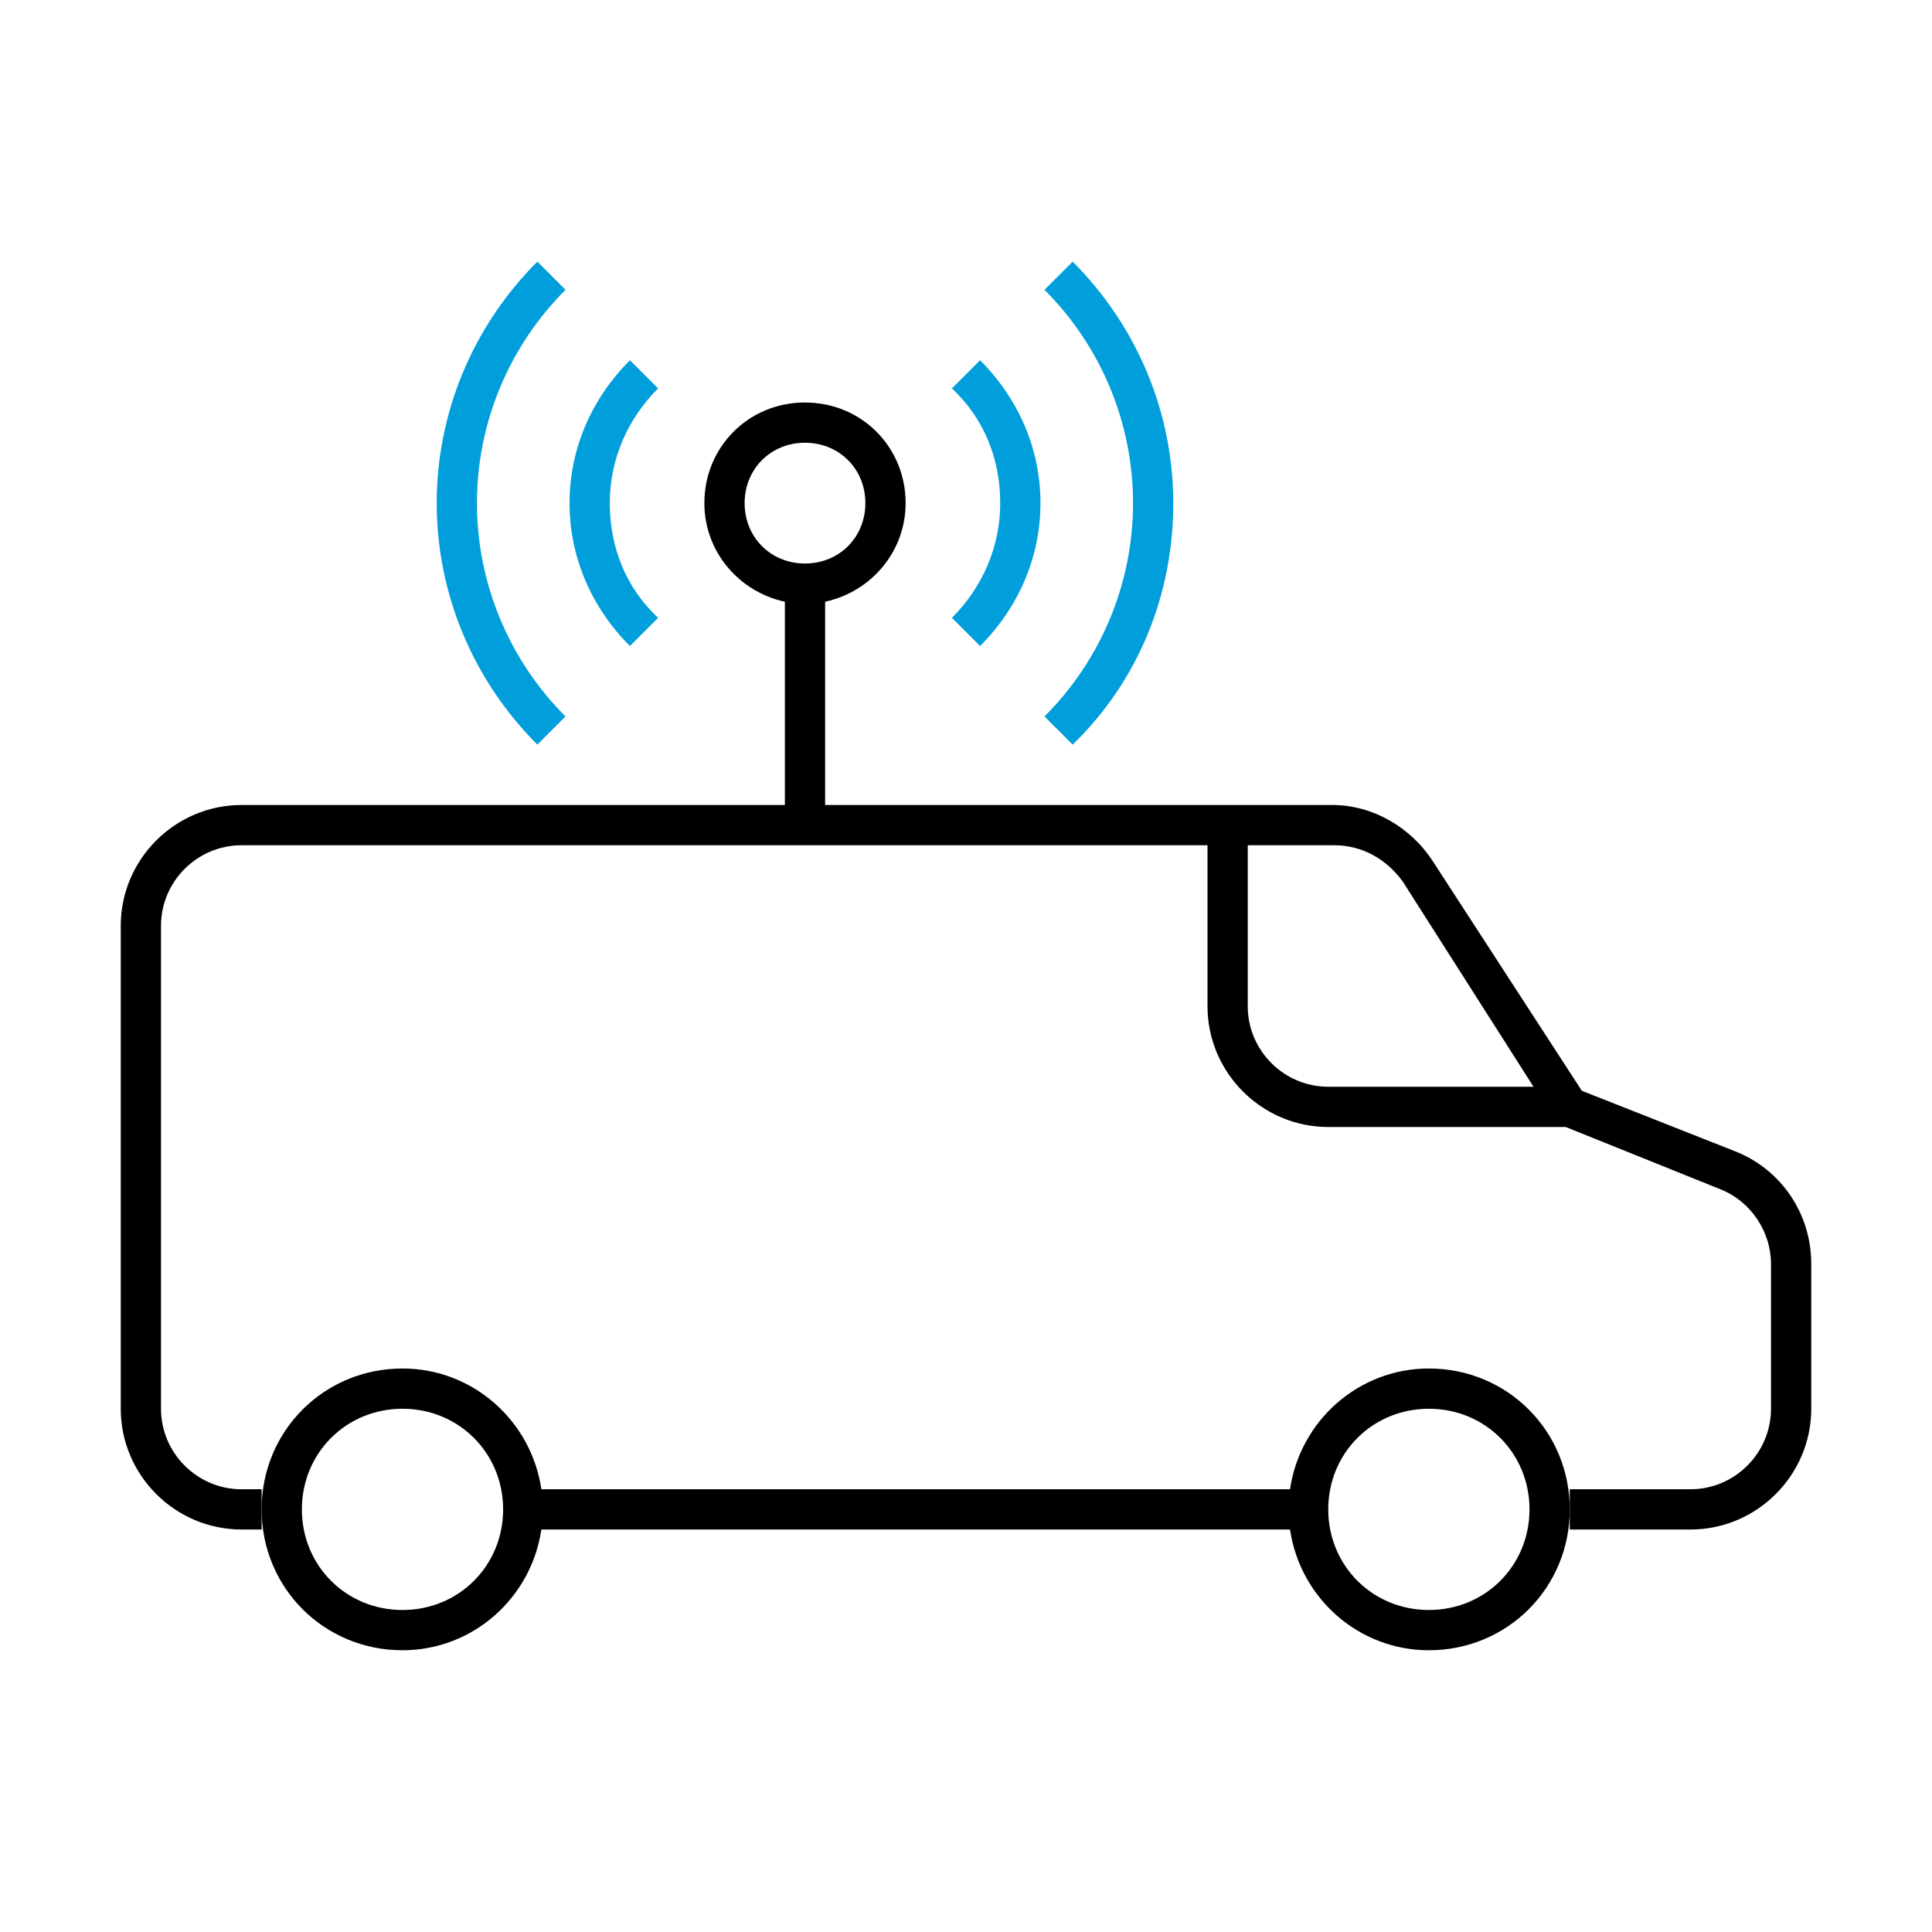
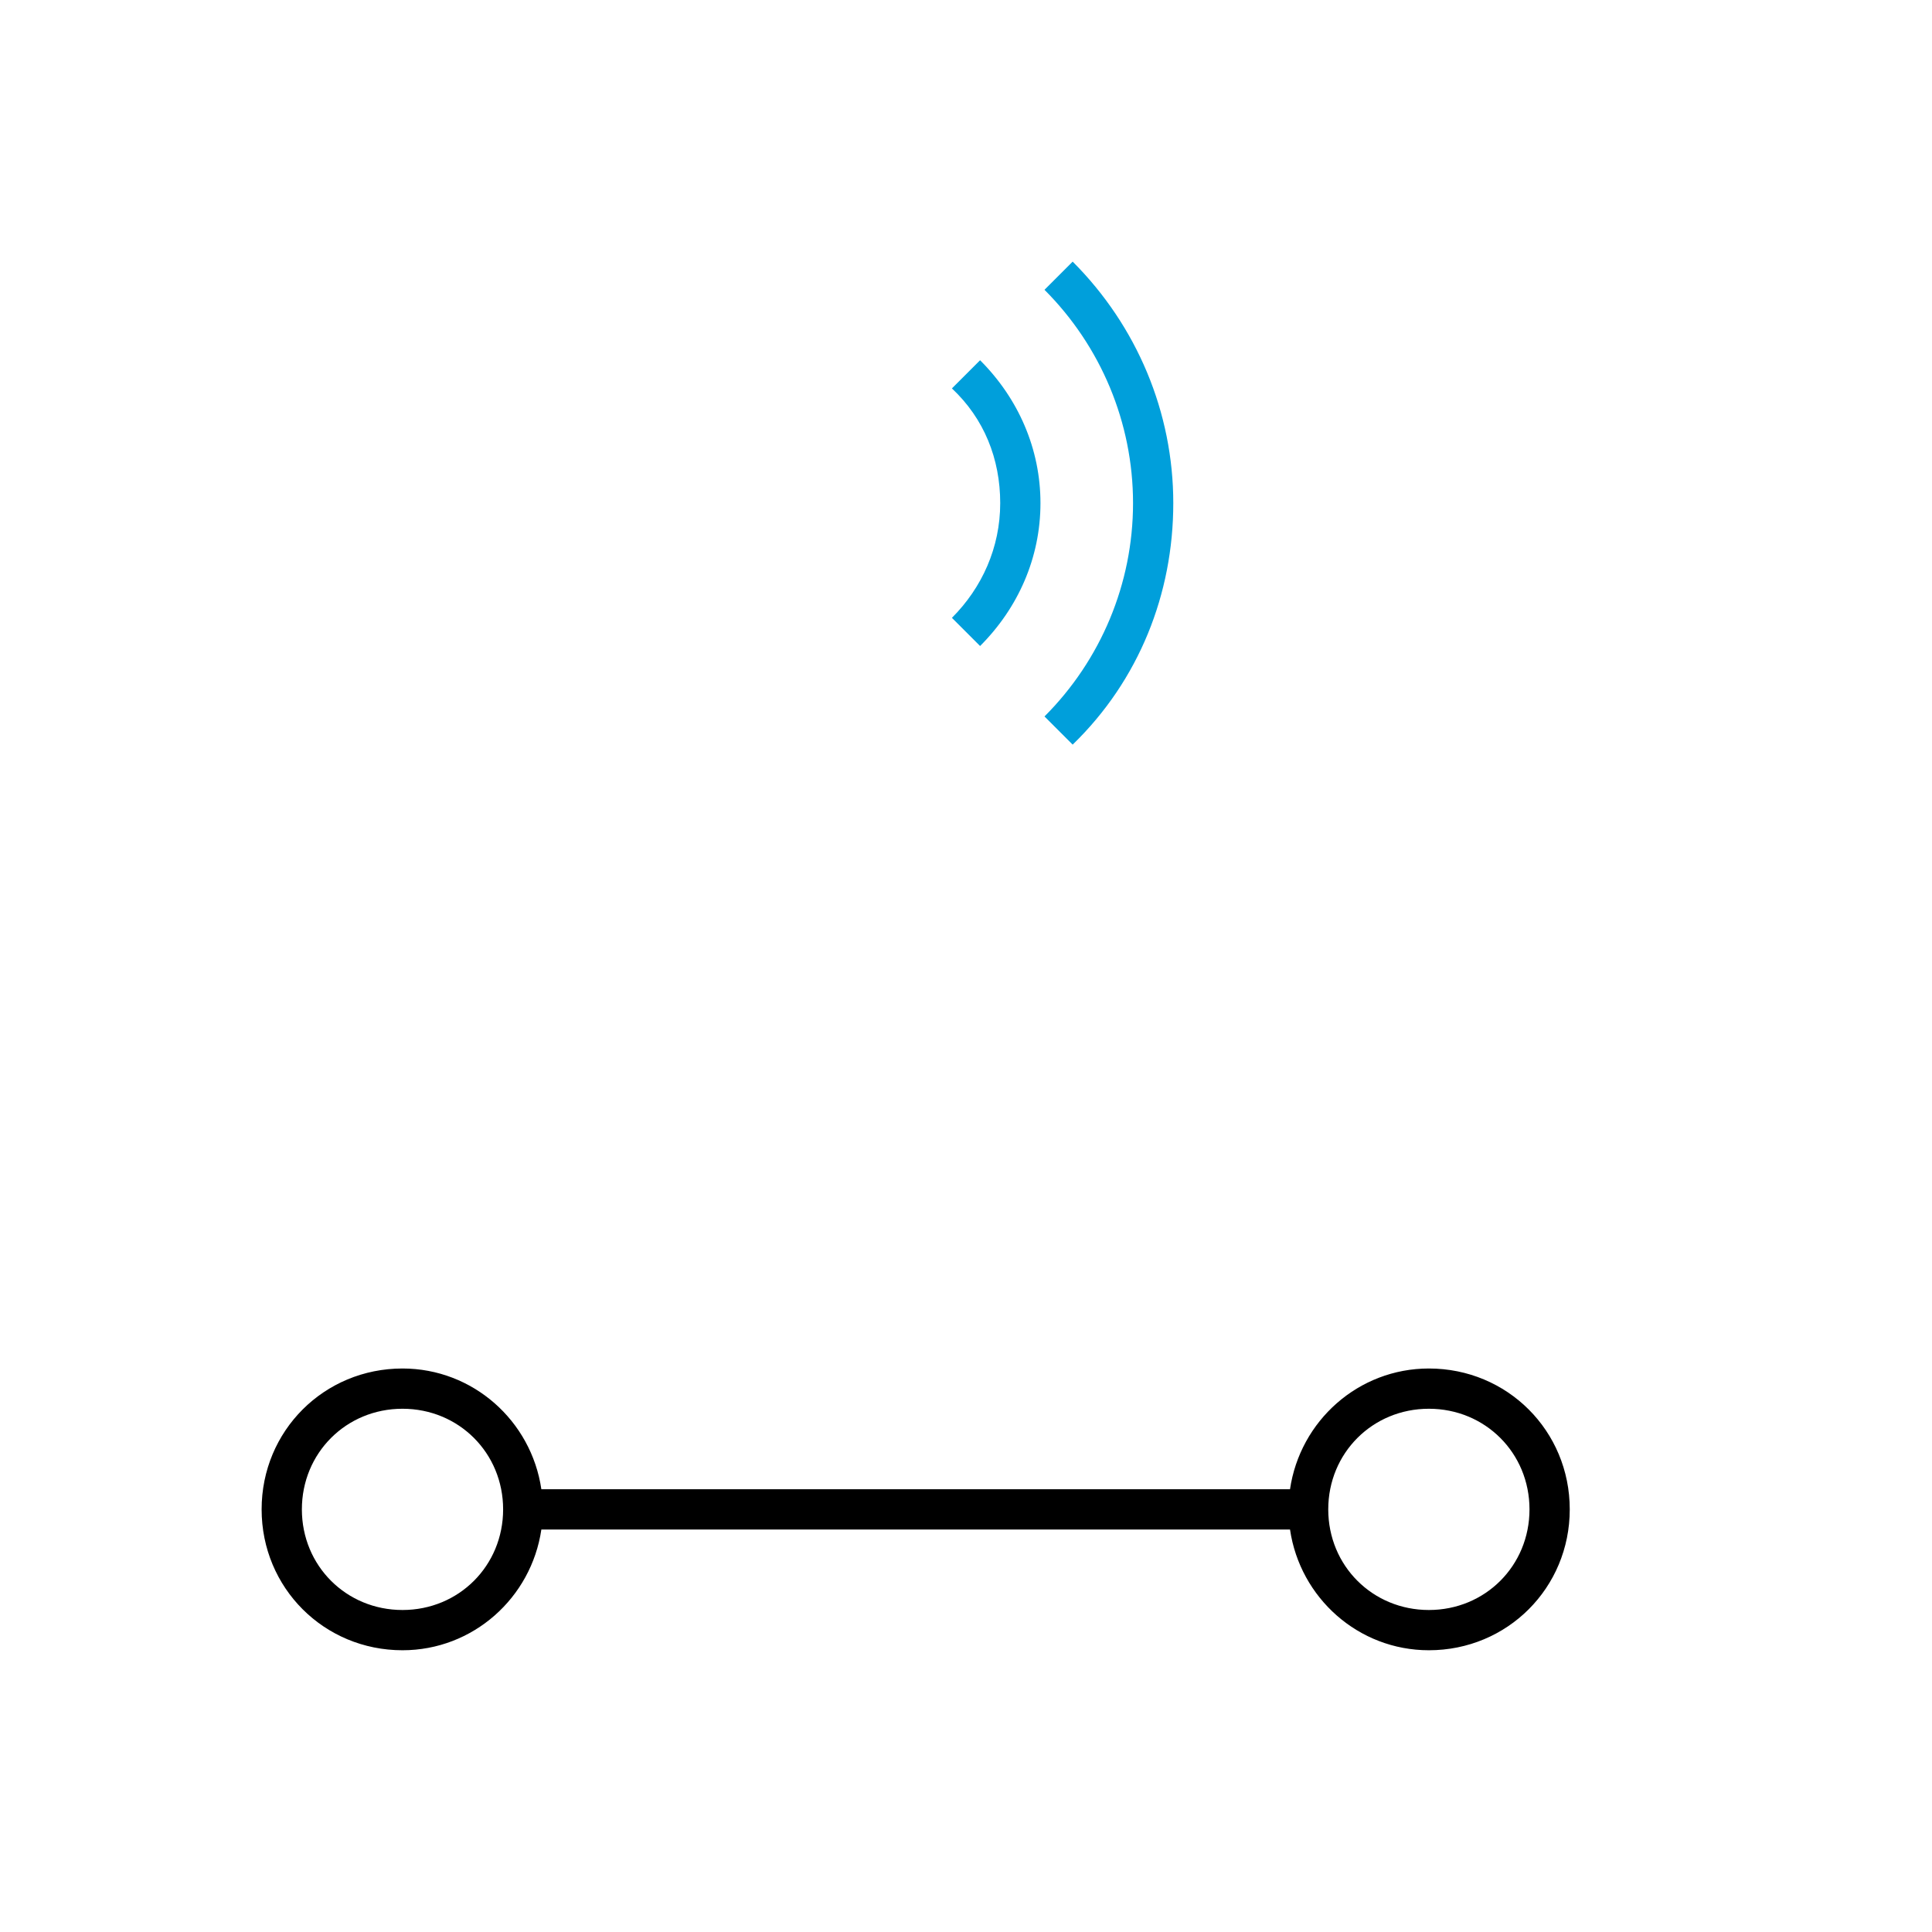
<svg xmlns="http://www.w3.org/2000/svg" version="1.1" id="Icon__x28_Outline_x29_" x="0px" y="0px" viewBox="0 0 96 96" style="enable-background:new 0 0 96 96;" xml:space="preserve">
  <style type="text/css">
	.st0{fill:#009FDB;}
</style>
  <g>
    <g>
-       <path class="st0" d="M26.7,37c-3.2-3.2-5-7.5-5-12s1.8-8.8,5-12l1.4,1.4c-2.8,2.8-4.4,6.6-4.4,10.6s1.6,7.8,4.4,10.6L26.7,37z" />
-     </g>
+       </g>
    <g>
      <path class="st0" d="M53.3,37l-1.4-1.4c2.8-2.8,4.4-6.6,4.4-10.6s-1.6-7.8-4.4-10.6l1.4-1.4c3.2,3.2,5,7.5,5,12S56.6,33.8,53.3,37    z" />
    </g>
    <g>
      <path class="st0" d="M48.7,32.1l-1.4-1.4c1.5-1.5,2.4-3.5,2.4-5.7s-0.8-4.2-2.4-5.7l1.4-1.4c1.9,1.9,3,4.4,3,7.1    S50.6,30.2,48.7,32.1z" />
    </g>
    <g>
-       <path class="st0" d="M31.3,32.1c-1.9-1.9-3-4.4-3-7.1s1.1-5.2,3-7.1l1.4,1.4c-1.5,1.5-2.4,3.5-2.4,5.7s0.8,4.2,2.4,5.7L31.3,32.1z    " />
-     </g>
+       </g>
    <g>
      <path d="M71,68c-3.5,0-6.4,2.6-6.9,6H26.9c-0.5-3.4-3.4-6-6.9-6c-3.9,0-7,3.1-7,7s3.1,7,7,7c3.5,0,6.4-2.6,6.9-6h37.2    c0.5,3.4,3.4,6,6.9,6c3.9,0,7-3.1,7-7S74.9,68,71,68z M20,80c-2.8,0-5-2.2-5-5s2.2-5,5-5s5,2.2,5,5S22.8,80,20,80z M71,80    c-2.8,0-5-2.2-5-5s2.2-5,5-5s5,2.2,5,5S73.8,80,71,80z" />
-       <path d="M86.2,57.2l-7.6-3l-7.4-11.4c-1.1-1.7-3-2.8-5-2.8H41V29.9c2.3-0.5,4-2.5,4-4.9c0-2.8-2.2-5-5-5s-5,2.2-5,5    c0,2.4,1.7,4.4,4,4.9V40H12c-3.3,0-6,2.7-6,6v24c0,3.3,2.7,6,6,6h1v-1v-1h-1c-2.2,0-4-1.8-4-4V46c0-2.2,1.8-4,4-4h48v8    c0,3.3,2.7,6,6,6h11.8l7.7,3.1c1.5,0.6,2.5,2.1,2.5,3.7V70c0,2.2-1.8,4-4,4h-6v1v1h6c3.3,0,6-2.7,6-6v-7.2    C90,60.3,88.5,58.1,86.2,57.2z M37,25c0-1.7,1.3-3,3-3s3,1.3,3,3s-1.3,3-3,3S37,26.7,37,25z M62,50v-8h4.3c1.4,0,2.6,0.7,3.4,1.8    L76.2,54H66C63.8,54,62,52.2,62,50z" />
    </g>
  </g>
</svg>